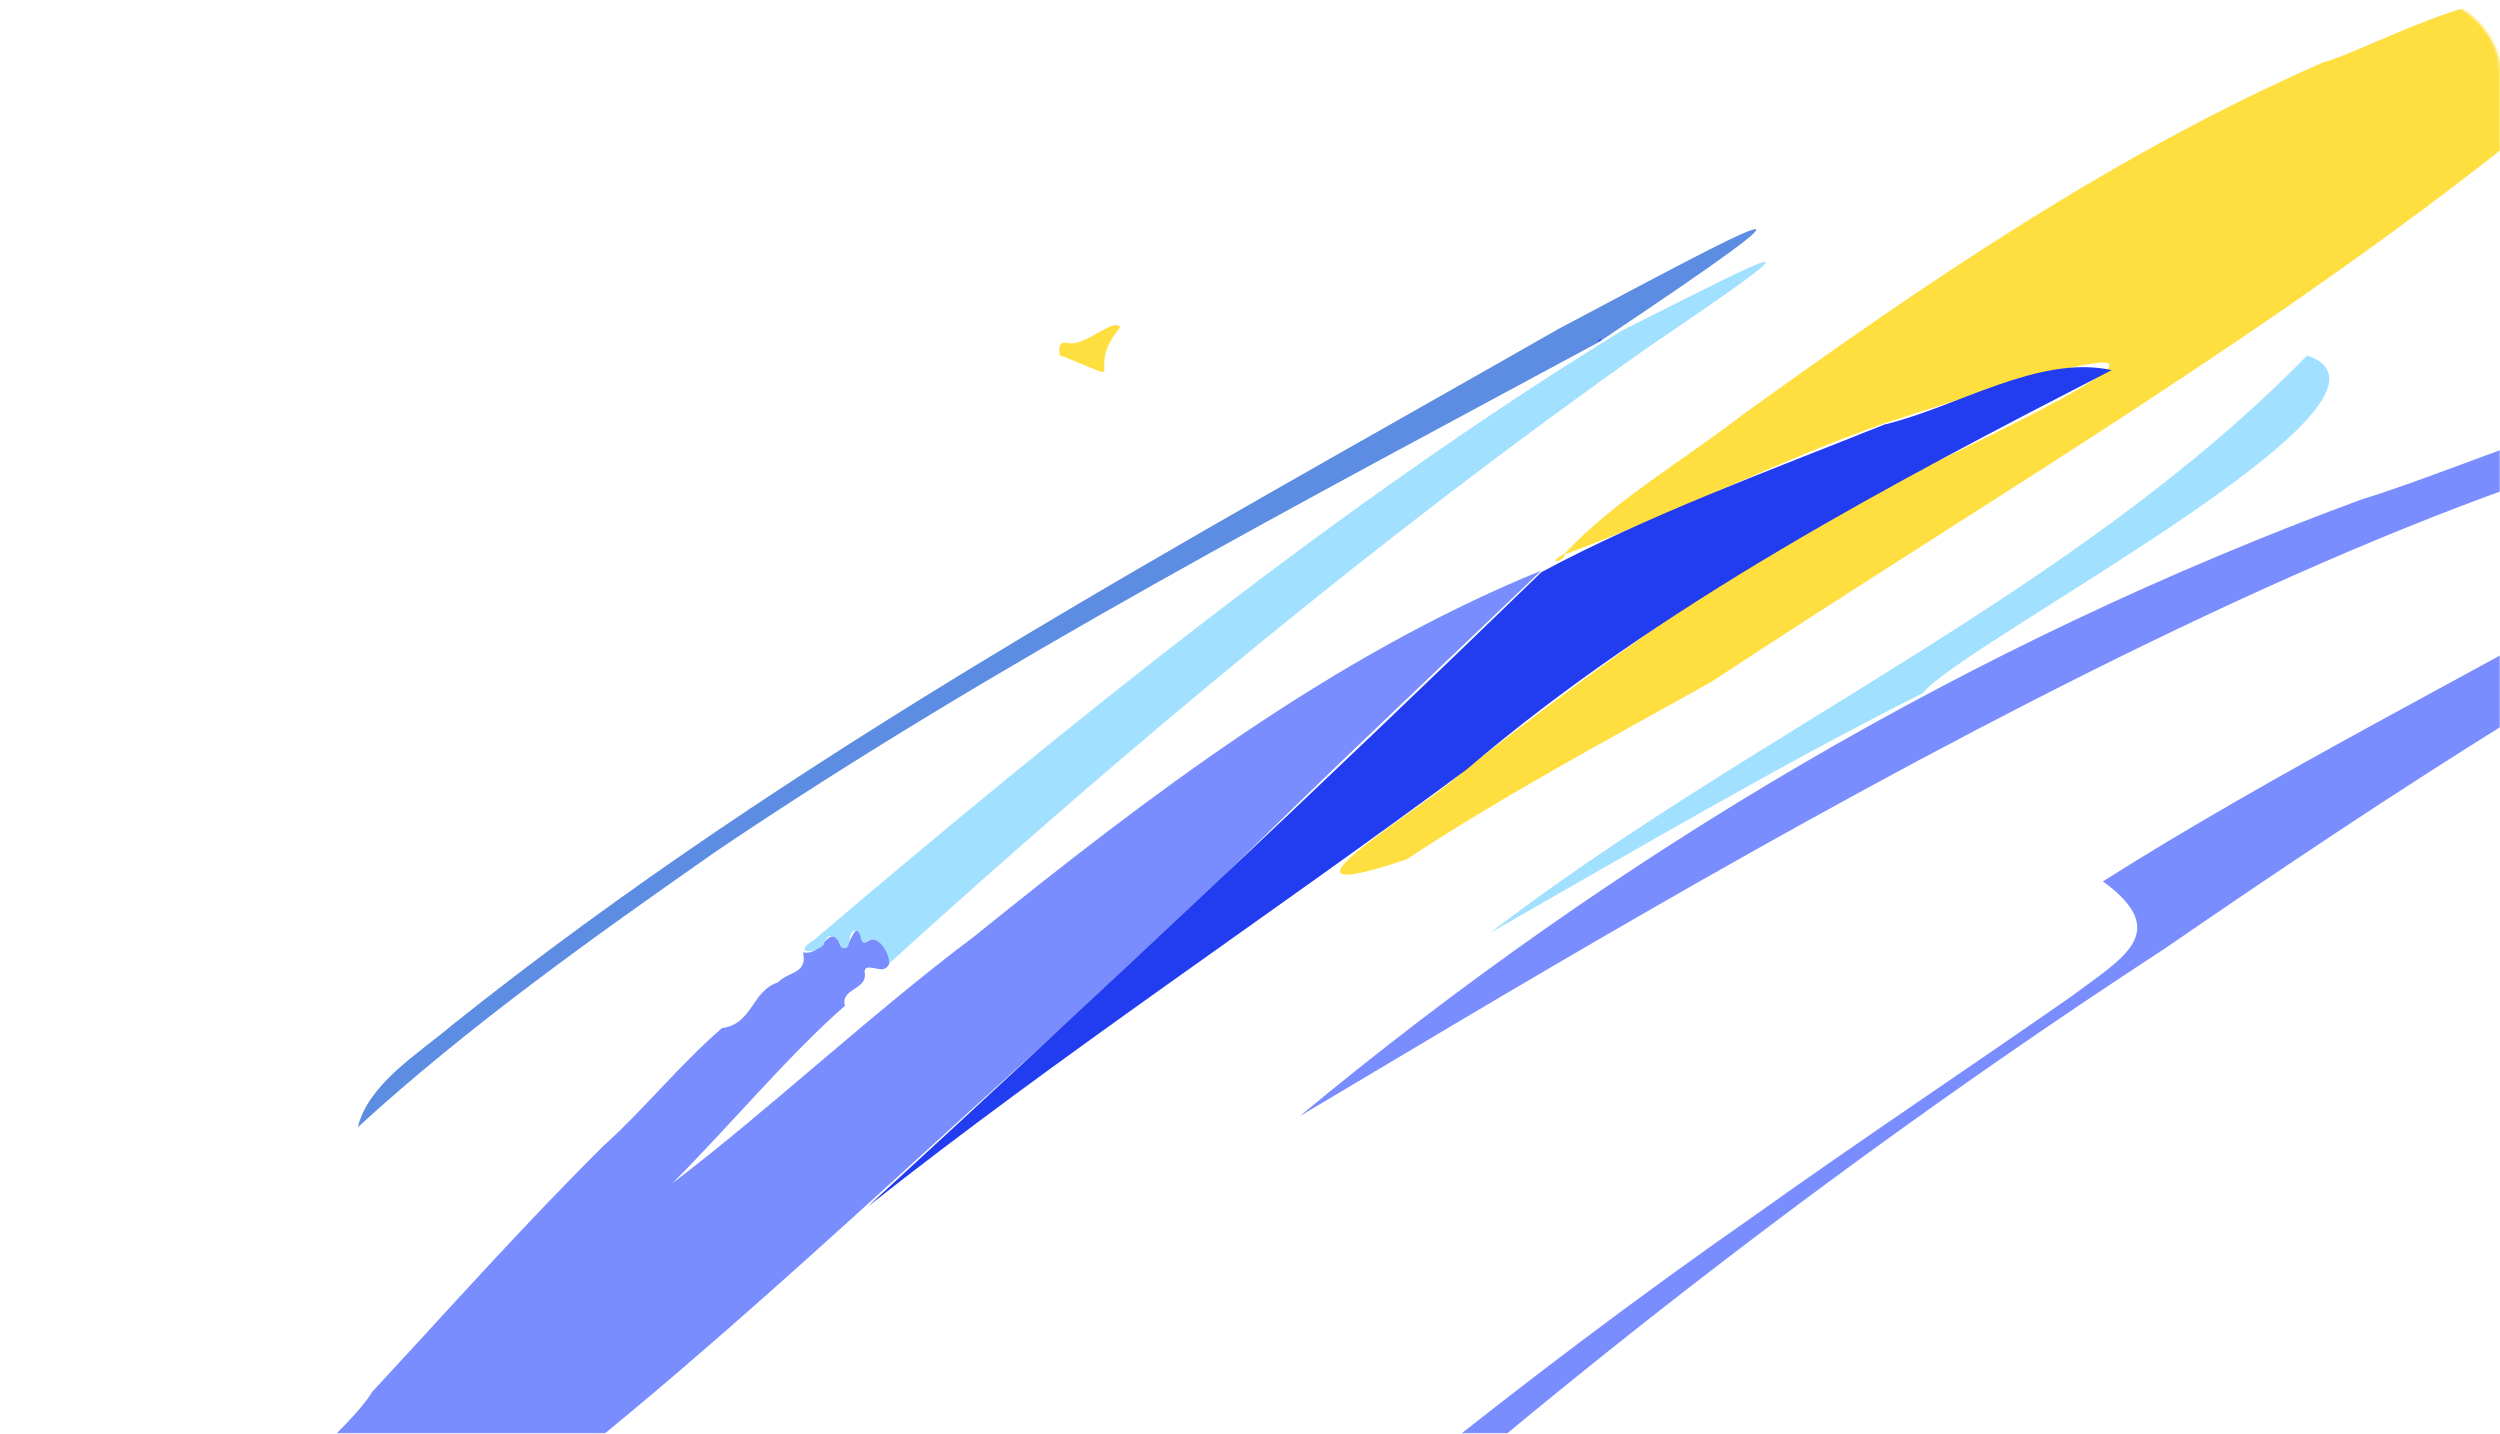
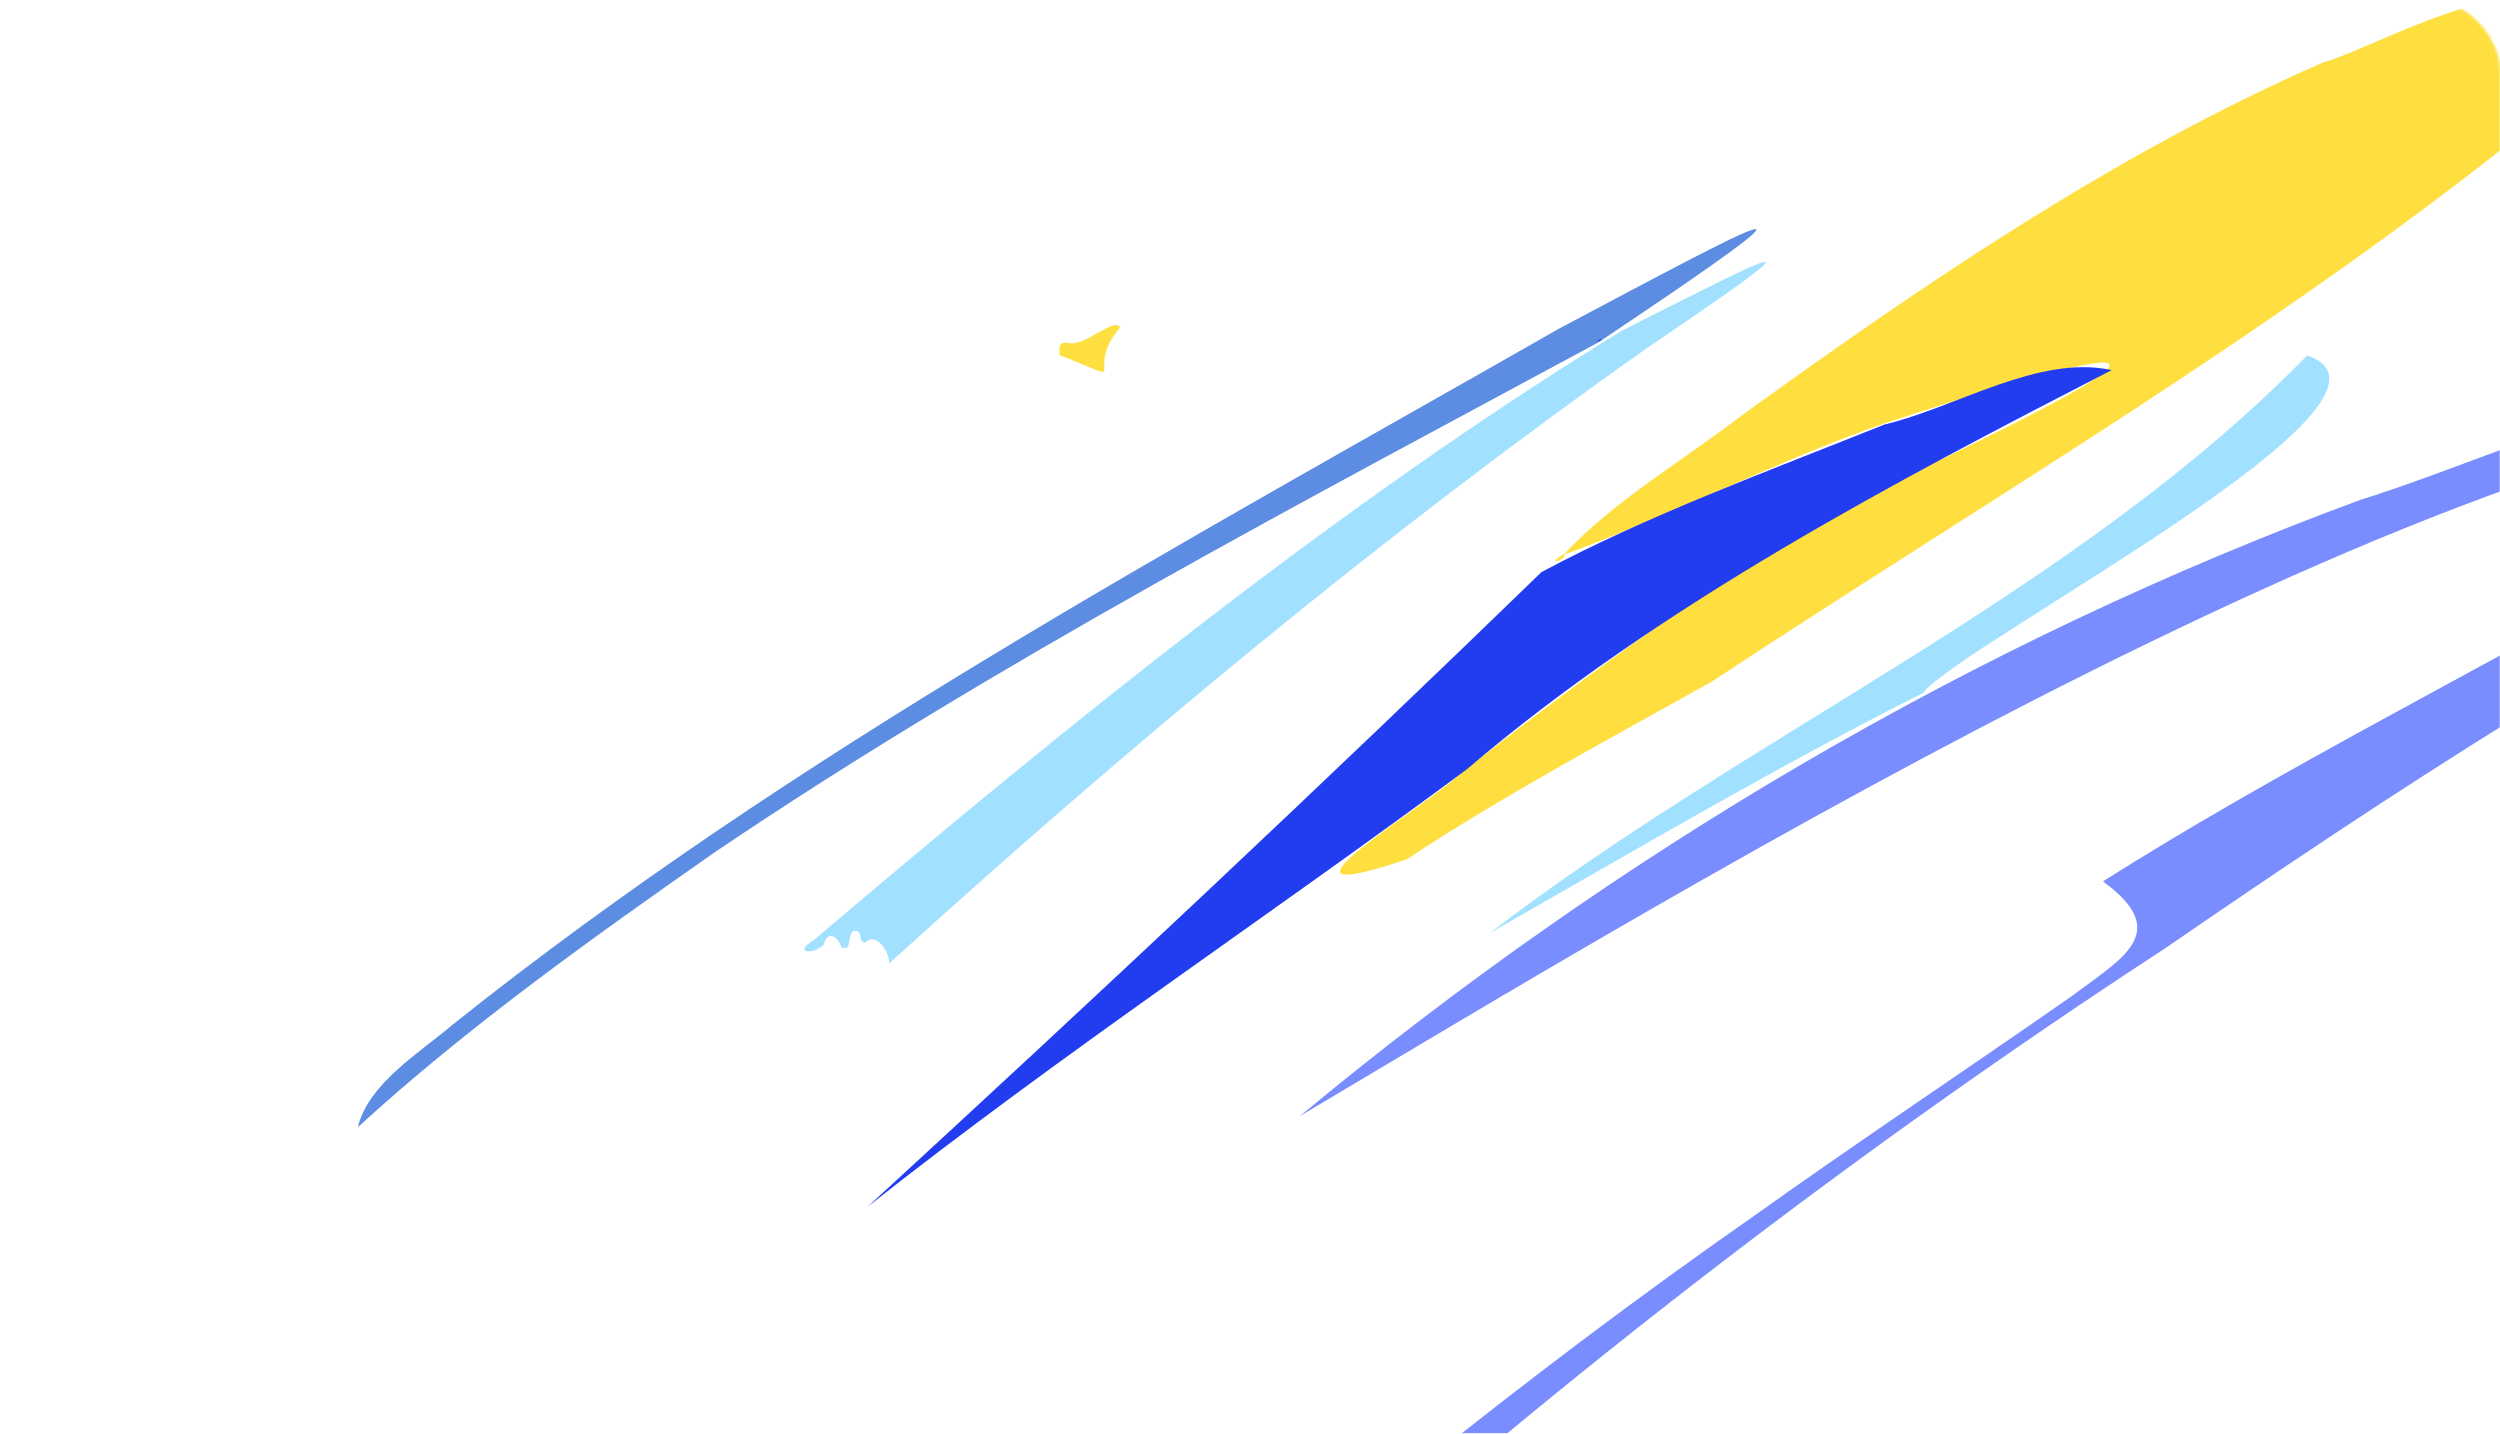
<svg xmlns="http://www.w3.org/2000/svg" width="1069" height="613" viewBox="0 0 1069 613" fill="none">
  <mask id="mask0_125_1762" style="mask-type:alpha" maskUnits="userSpaceOnUse" x="0" y="0" width="1069" height="613">
    <rect width="1069" height="613" rx="30" fill="#D9D9D9" />
  </mask>
  <g mask="url(#mask0_125_1762)">
    <path d="M453.037 151.828C453.037 149.048 452.394 145.917 456.495 146.587C463.685 148.744 476.321 135.352 479 139.979C462.269 159.695 486.246 164.849 453.037 151.828Z" fill="#FFDF40" />
-     <path d="M258.292 489.752C275.565 474.213 290.294 455.549 308.768 439.59C321.77 437.992 321.52 423.513 332.678 420.068C337.369 415.153 345.26 416.622 343.416 407.208C351.317 409.029 353.878 396.116 358.447 401.883C362.443 414.466 365.153 388.384 368.596 402.016C369.127 403.917 370.896 402.623 371.911 401.936C376.539 399.646 384.35 411.905 377.958 414.322C375.397 415.195 369.961 411.793 369.669 415.419C371.518 423.455 359.202 422.342 361.317 430.052C337.221 451.076 311.871 481.706 287.462 505.972C325.903 476.998 373.112 432.986 416.575 400.418C491.604 339.867 569.311 280.695 659 244C603.412 297.368 546.613 350.214 492.64 405.536C391.746 493.021 302.583 583.35 194.978 662.598C170.25 687.333 143.582 665.905 118.376 653.785C113.993 635.525 149.167 611.909 159.087 595.209C192.173 559.558 224.201 523.491 258.292 489.752Z" fill="#798DFF" />
    <path d="M1086.17 50.665C974.989 140.847 851.202 212.793 731.768 291.588C686.949 316.56 640.334 341.713 601.479 367.477C531.202 391.02 611.144 344.455 626.996 328.69C683.122 285.356 740.226 242.462 803.108 209.323C903.984 161.584 961.726 130.231 805.798 181.02C759.183 197.31 714.449 220.508 668.535 237.255C690.485 213.723 719.456 197.162 744.915 177.524C823.538 120.779 904.26 65.702 993.393 26.66C1011.86 22.048 1083.14 -18.247 1086.42 9.918C1087.37 14.105 1094.6 14.769 1094.49 19.583C1094.4 21.756 1095.33 23.361 1096.8 24.849C1098.86 26.91 1096.27 30.412 1099 32.356C1098.34 40.576 1089.37 45.087 1086.17 50.665Z" fill="#FFDF40" />
    <path d="M899.207 376.872C974.753 329.106 1056.39 288.526 1134.41 243.957C1171.92 221.667 1221.11 207.467 1247.75 172.391C1068 166.222 715.531 382.36 555.712 477.327C691.084 365.022 843.872 274.751 1009.43 213.695C1071.5 194.644 1196.14 134.619 1254.43 160.281C1244.02 157.734 1253.29 164.483 1250.36 169.817C1250.75 173.843 1255.58 176.444 1256.74 180.954C1260.26 186.922 1260.56 185.64 1263.76 180.715C1266.71 198.266 1241.32 210.738 1228.85 220.284C1122.56 273.852 1023.49 338.275 925.535 405.687C794.526 491.15 670.437 586.739 553.777 690.923C493.957 739.04 444.133 797.41 381.129 839.681C345.208 863.019 456.144 755.974 467.533 745.821C557.386 665.245 651.23 588.813 750.267 519.737C794.999 487.826 840.763 457.409 885.825 425.982C907.179 409.883 929.292 398.778 899.207 376.872Z" fill="#798DFF" />
    <path d="M380.178 412C380.54 407.617 374.973 398.307 370.184 402.893C366.991 403.829 368.997 397.712 365.703 398.009C361.664 398.355 365.022 407.399 359.711 405.058C358.545 400.27 353.522 397.727 352.26 403.925C348.051 408.297 338.706 407.649 347.934 402.026C457.343 309.034 573.203 215.308 693.511 141.366C762.55 106.65 783.321 95.266 703.995 149.005C590.206 229.352 483.138 318.508 380.178 412Z" fill="#A2E0FF" />
    <path d="M683.561 146.351C558.722 213.739 426.128 283.008 306.018 364.16C253.478 400.885 199.508 439.378 153 482C157.558 463.279 179.179 450.375 193.668 438.045C339.697 321.501 504.757 232.986 666.514 140.587C751.956 95.272 796.092 71.106 683.561 146.351Z" fill="#5D8DE2" />
    <path d="M822.18 296.362C759.596 327.893 698.245 364.084 637 399C748.711 313.283 887.233 253.618 986.546 152C1041.54 170.579 839.413 274.721 822.18 296.362Z" fill="#A2E0FF" />
    <path d="M659.089 244.664C703.873 220.584 756.693 201.227 805.805 181.52C836.886 174.092 871.733 151.482 903 158.248C810.957 205.6 709.455 258.693 627.169 329C542.429 391.862 453.769 450.607 371 516C468.062 426.931 564.545 336.381 659.089 244.664Z" fill="#223DEF" />
    <path d="M683 146C683.405 145.239 684.175 145.083 685 145C684.57 145.752 683.825 145.945 683 146Z" fill="#223DEF" />
    <path d="M668 238.022C667.568 239.752 666.284 239.869 665 240C665.648 238.679 666.559 237.854 668 238.022Z" fill="#FFDF40" />
    <path d="M669 237C669 238.389 668.235 238.948 667 239C667.017 238.462 667.236 237.952 667.61 237.578C667.983 237.205 668.482 236.997 669 237Z" fill="#FFDF40" />
  </g>
</svg>